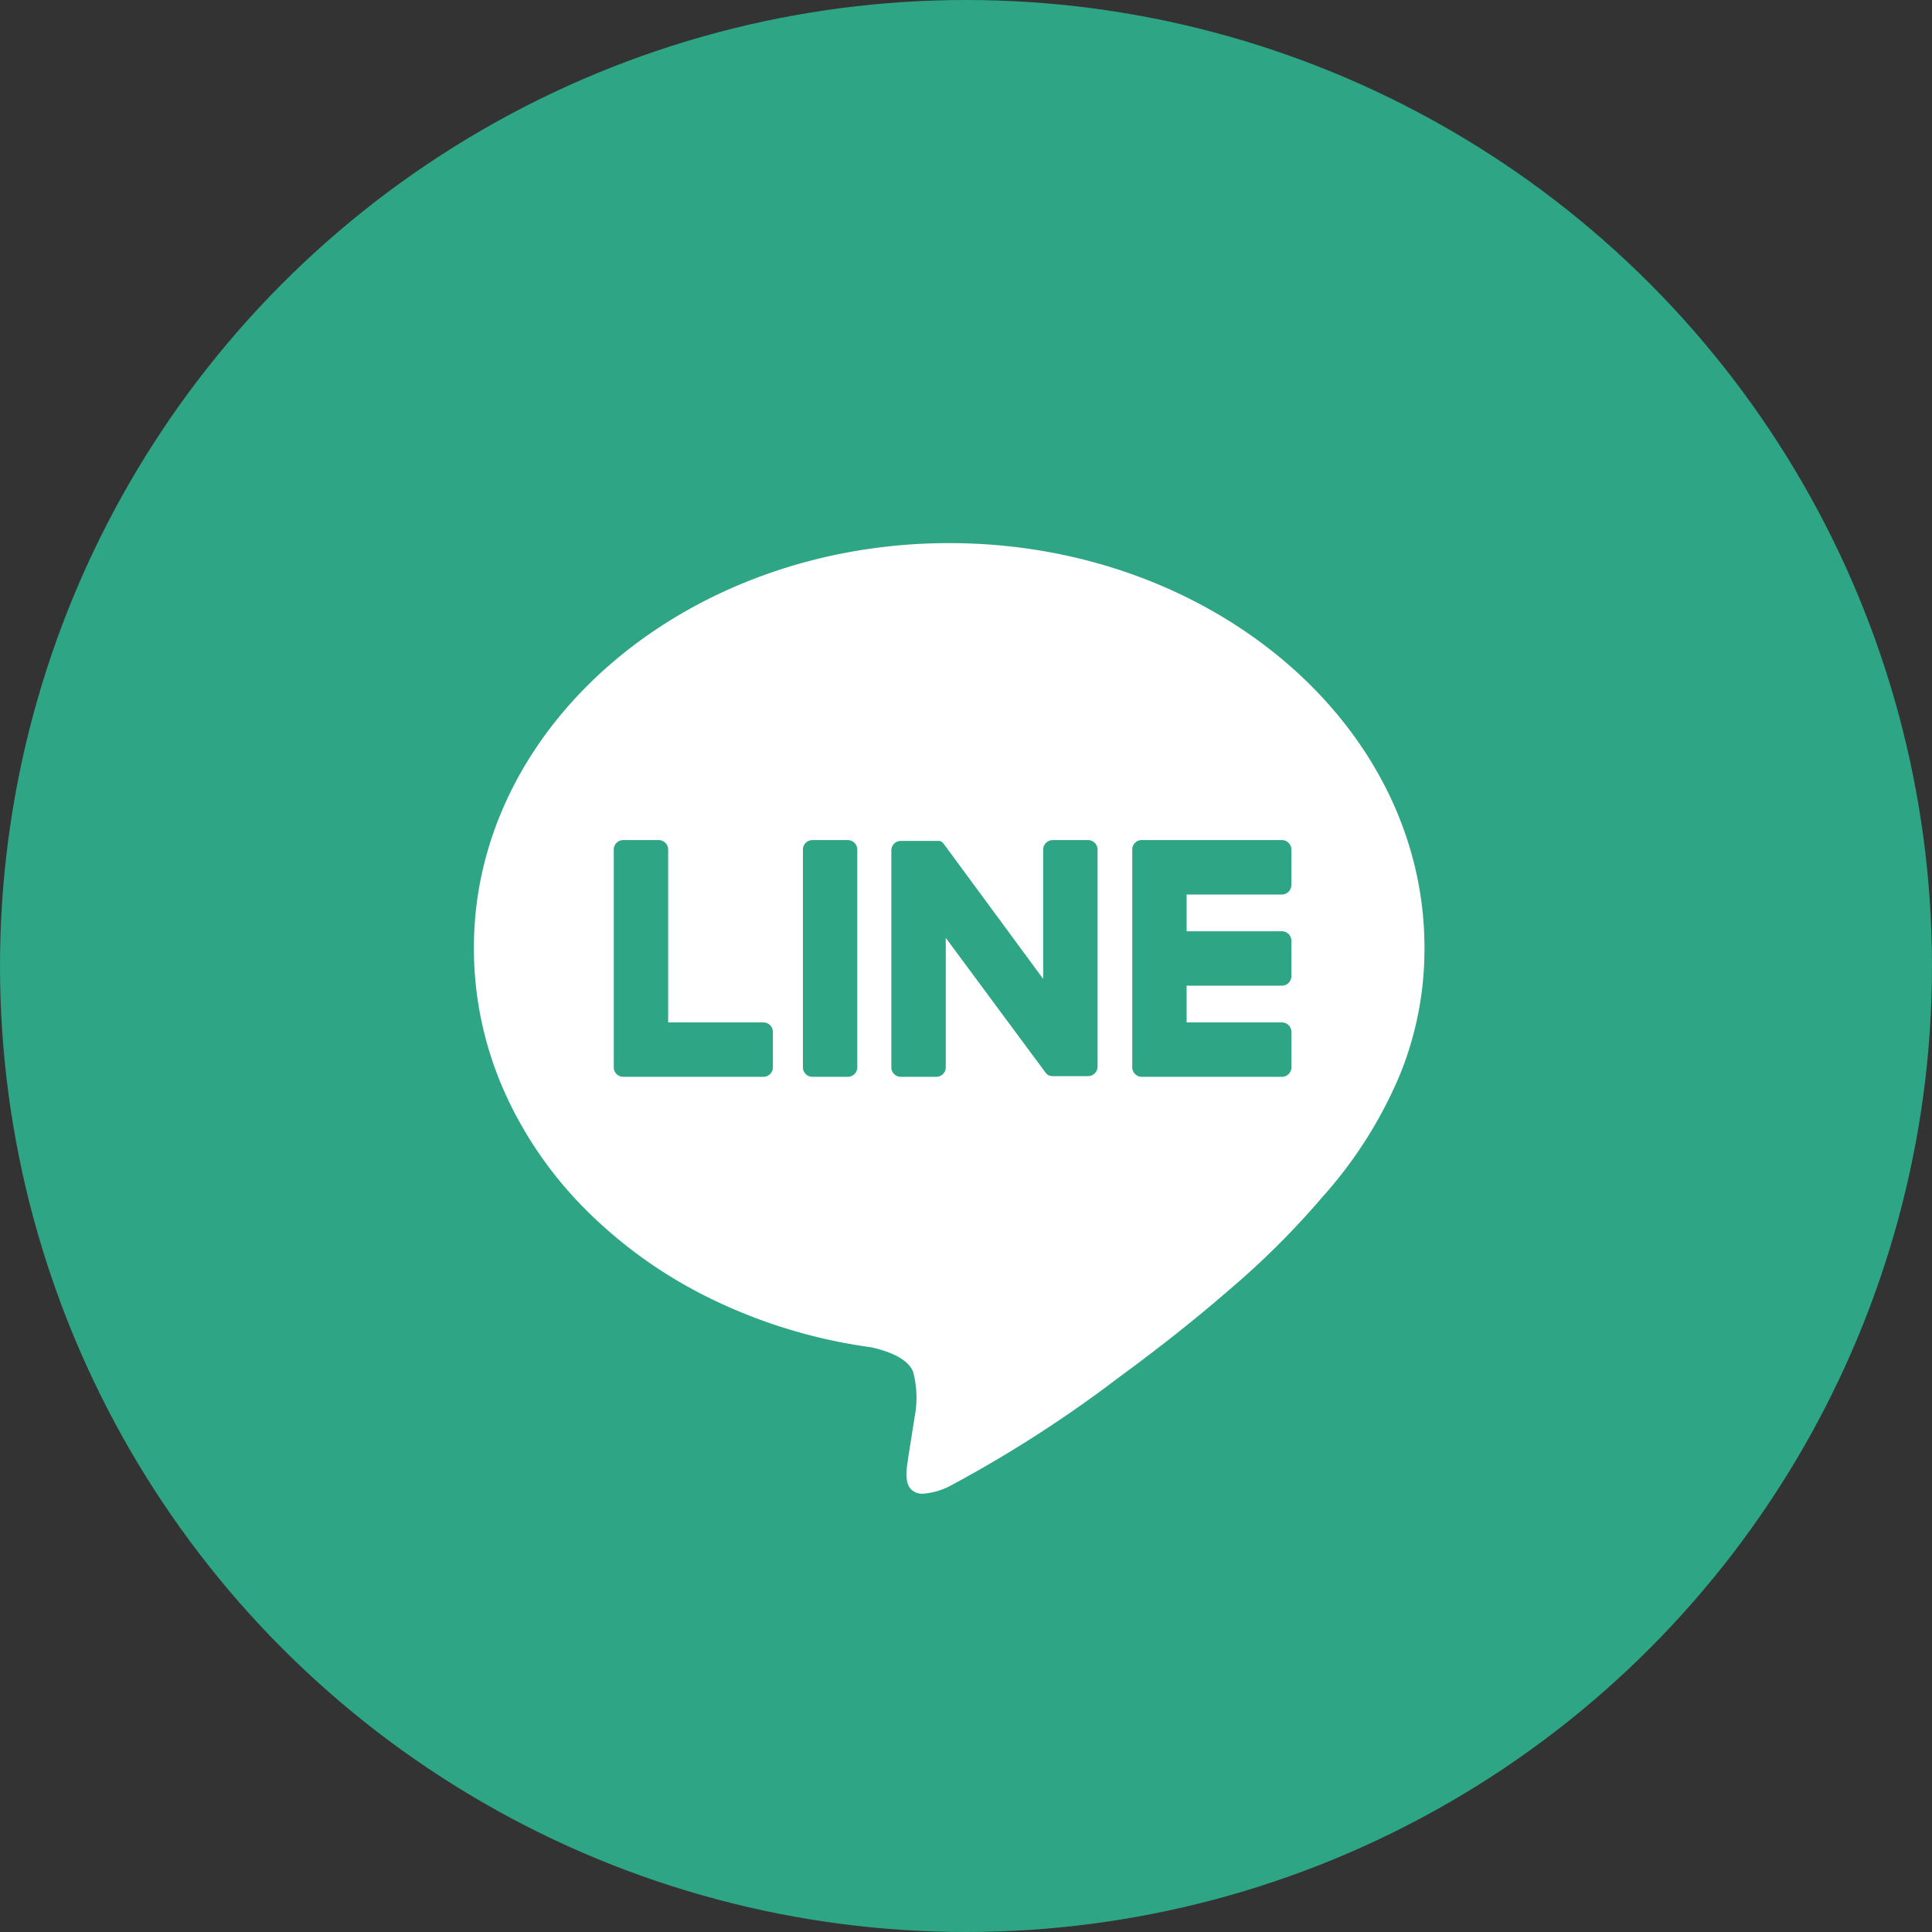
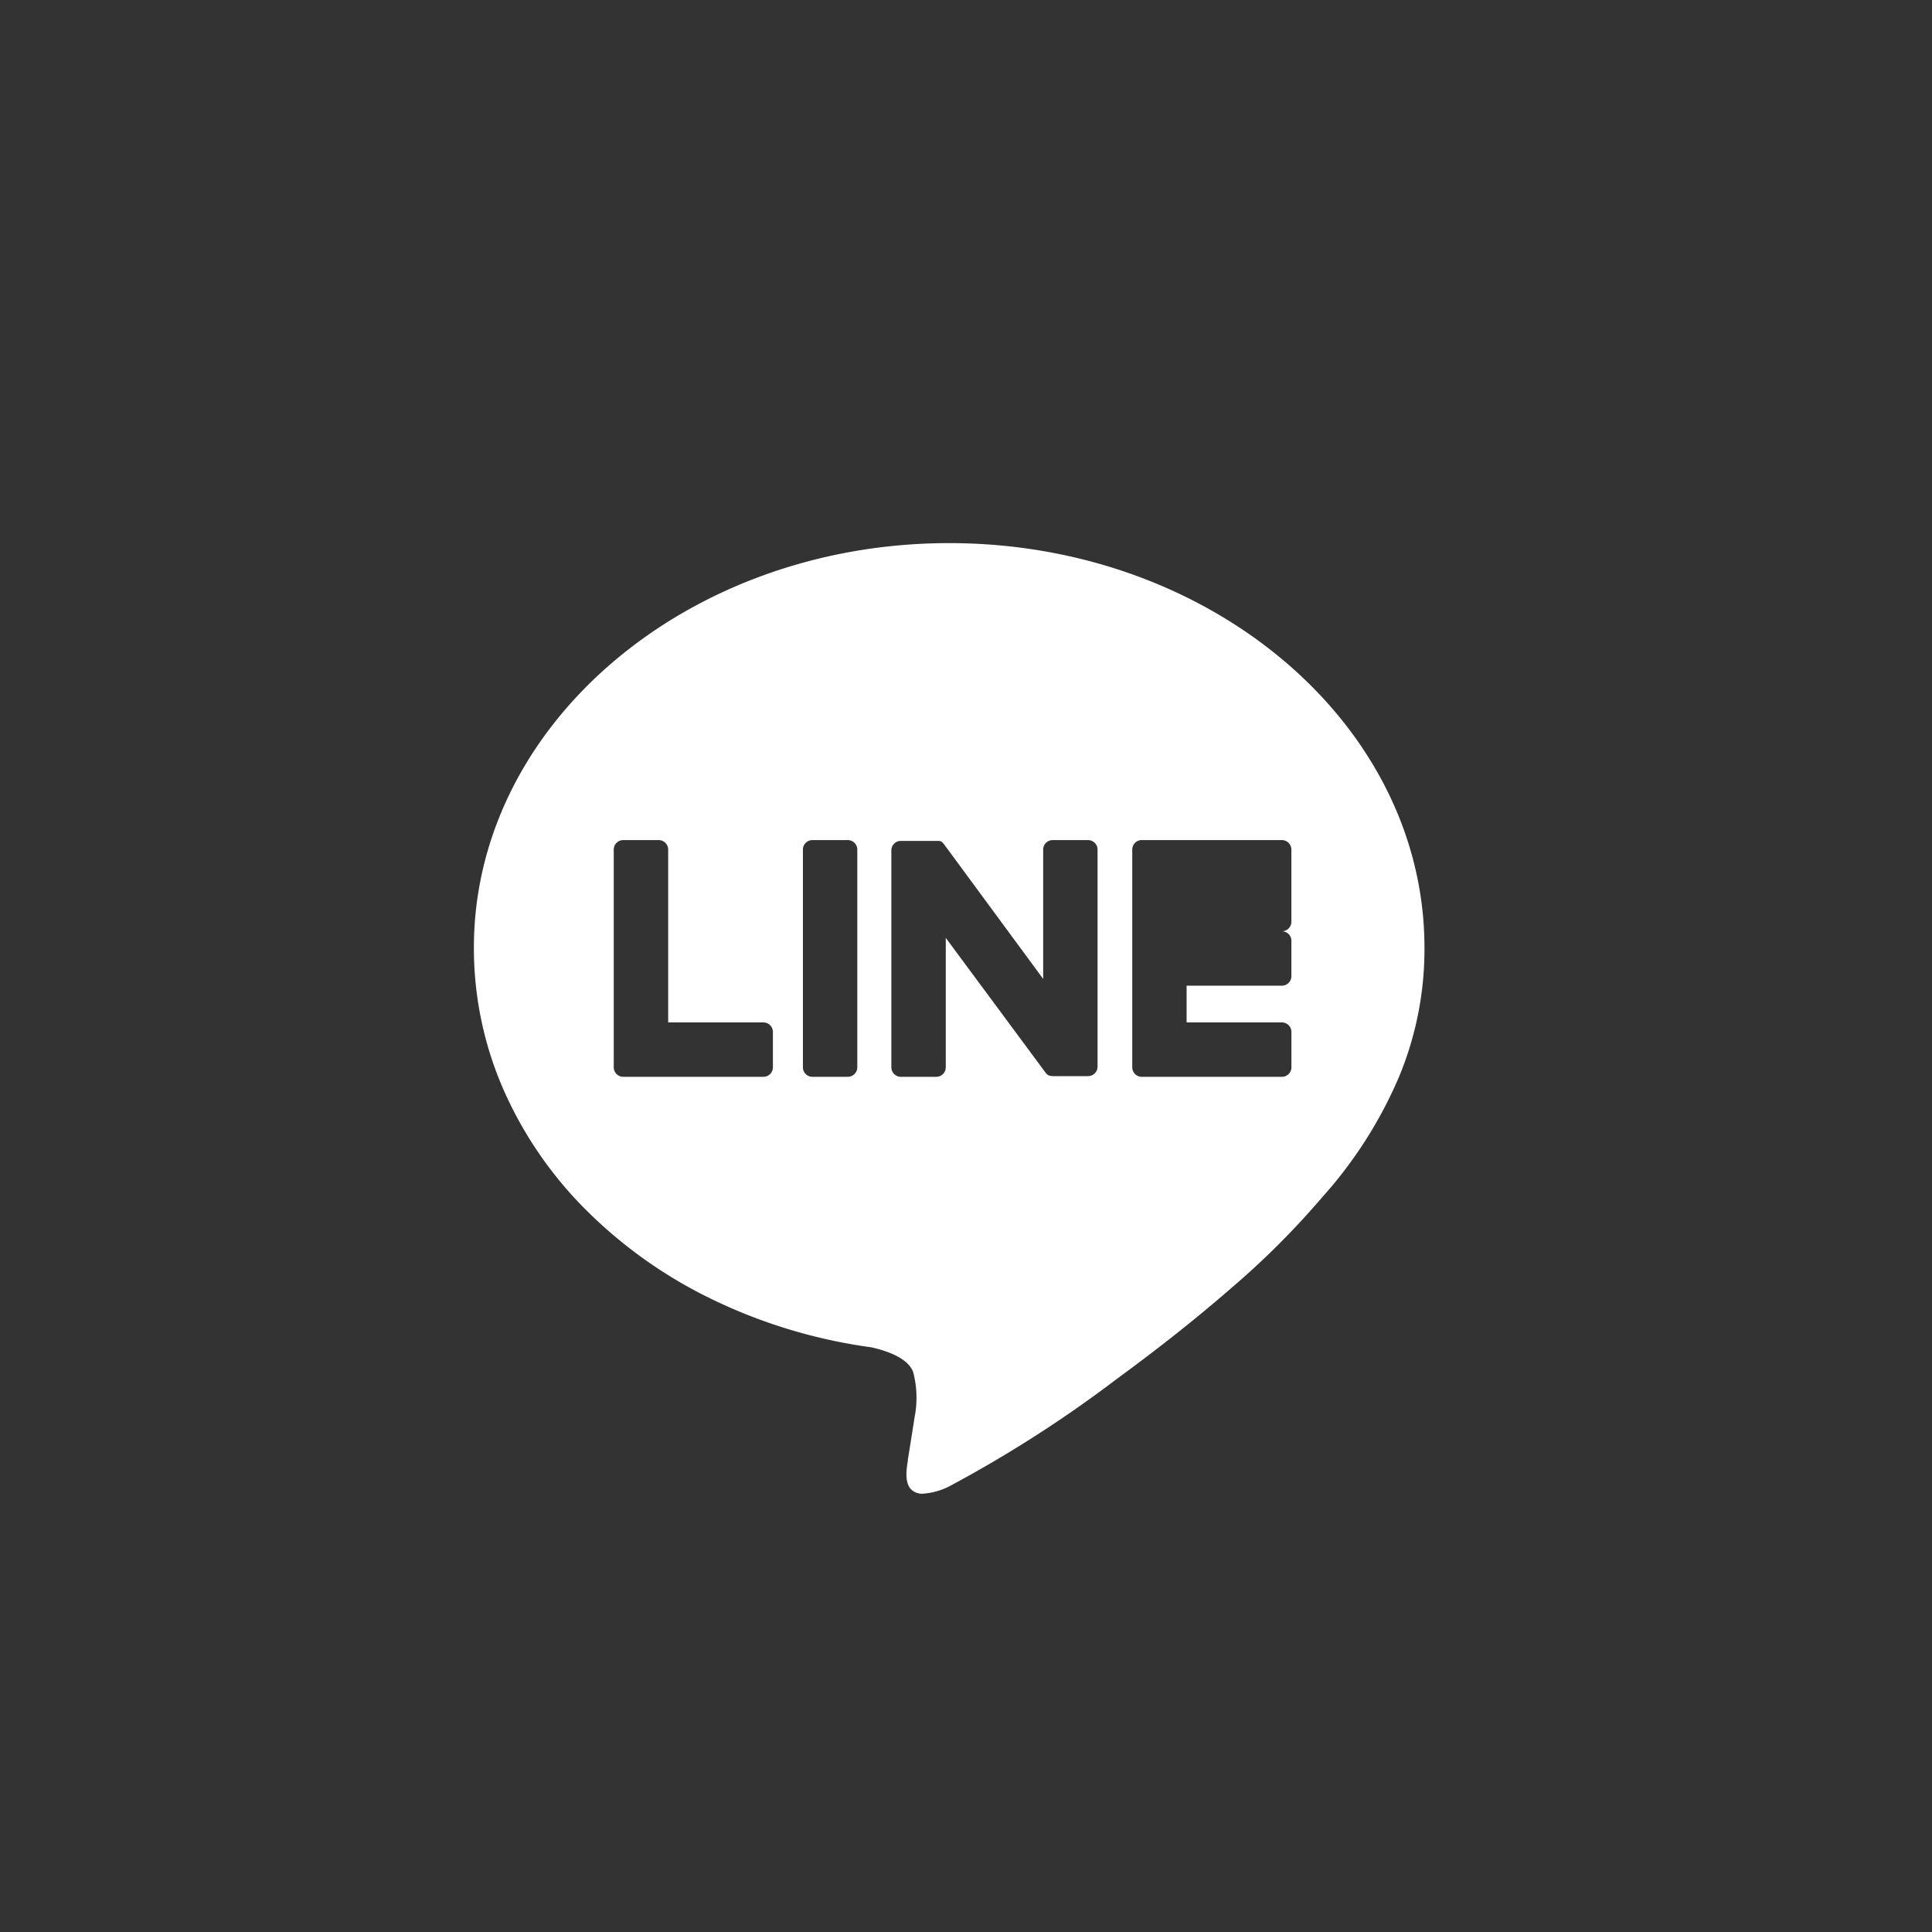
<svg xmlns="http://www.w3.org/2000/svg" width="53" height="53" viewBox="0 0 53 53">
  <rect x="0" y="0" width="53" height="53" fill="#333333" stroke="none" />
  <g id="icon-line" transform="translate(-134)">
-     <circle id="楕円形_134" data-name="楕円形 134" cx="26.5" cy="26.5" r="26.5" transform="translate(134)" fill="#2ea585" />
-     <path id="前面オブジェクトで型抜き_1" data-name="前面オブジェクトで型抜き 1" d="M15.322,26.077h0a.428.428,0,0,1-.344-.135c-.168-.2-.106-.569-.073-.768l0-.03c.033-.2.185-1.162.186-1.172a2.755,2.755,0,0,0-.042-1.237c-.144-.375-.7-.574-1.149-.674a14.49,14.49,0,0,1-4.346-1.307A12.708,12.708,0,0,1,6.1,18.317a10.81,10.81,0,0,1-2.28-3.306A9.681,9.681,0,0,1,3,11.1C3,4.982,8.849,0,16.039,0S29.077,4.982,29.077,11.1a9.12,9.12,0,0,1-.689,3.52,11.942,11.942,0,0,1-2.106,3.313,22.579,22.579,0,0,1-2.558,2.549c-.907.789-1.94,1.607-3.067,2.432a34.381,34.381,0,0,1-4.619,2.963A1.9,1.9,0,0,1,15.322,26.077Zm6-17.931a.261.261,0,0,0-.261.261V14.38a.261.261,0,0,0,.261.261h3.844a.261.261,0,0,0,.261-.261V13.41a.261.261,0,0,0-.261-.261H22.552V12.141h2.613a.261.261,0,0,0,.261-.261v-.971a.261.261,0,0,0-.261-.261H22.552V9.64h2.613a.261.261,0,0,0,.261-.261V8.408a.261.261,0,0,0-.261-.261H21.319Zm-5.374,2.687h0l2.735,3.694a.267.267,0,0,0,.067.065h0l.017.01.008,0,.013.006.013.005,0,0,0,0h0l.014,0h0a.27.27,0,0,0,.068.009h.965a.261.261,0,0,0,.261-.261V8.408a.261.261,0,0,0-.261-.261h-.97a.261.261,0,0,0-.261.261v3.547L15.9,8.265a.215.215,0,0,0-.022-.027v0l-.016-.016,0,0L15.843,8.2l0,0,0,0-.014-.01-.008,0L15.8,8.176l-.008,0-.015-.007h0l-.006,0-.016,0-.009,0h0l-.013,0H14.713a.261.261,0,0,0-.261.261V14.38a.261.261,0,0,0,.261.261h.971a.261.261,0,0,0,.261-.261V10.834ZM12.287,8.147a.261.261,0,0,0-.261.261V14.38a.261.261,0,0,0,.261.261h.97a.261.261,0,0,0,.261-.261V8.408a.261.261,0,0,0-.261-.261Zm-5.189,0a.261.261,0,0,0-.261.261V14.38a.261.261,0,0,0,.261.261h3.844a.261.261,0,0,0,.261-.261V13.41a.261.261,0,0,0-.261-.261H8.33V8.408a.261.261,0,0,0-.261-.261Z" transform="translate(144 14.899)" fill="#fff" />
+     <path id="前面オブジェクトで型抜き_1" data-name="前面オブジェクトで型抜き 1" d="M15.322,26.077h0a.428.428,0,0,1-.344-.135c-.168-.2-.106-.569-.073-.768l0-.03c.033-.2.185-1.162.186-1.172a2.755,2.755,0,0,0-.042-1.237c-.144-.375-.7-.574-1.149-.674a14.49,14.49,0,0,1-4.346-1.307A12.708,12.708,0,0,1,6.1,18.317a10.81,10.81,0,0,1-2.28-3.306A9.681,9.681,0,0,1,3,11.1C3,4.982,8.849,0,16.039,0S29.077,4.982,29.077,11.1a9.12,9.12,0,0,1-.689,3.52,11.942,11.942,0,0,1-2.106,3.313,22.579,22.579,0,0,1-2.558,2.549c-.907.789-1.94,1.607-3.067,2.432a34.381,34.381,0,0,1-4.619,2.963A1.9,1.9,0,0,1,15.322,26.077Zm6-17.931a.261.261,0,0,0-.261.261V14.38a.261.261,0,0,0,.261.261h3.844a.261.261,0,0,0,.261-.261V13.41a.261.261,0,0,0-.261-.261H22.552V12.141h2.613a.261.261,0,0,0,.261-.261v-.971a.261.261,0,0,0-.261-.261H22.552h2.613a.261.261,0,0,0,.261-.261V8.408a.261.261,0,0,0-.261-.261H21.319Zm-5.374,2.687h0l2.735,3.694a.267.267,0,0,0,.067.065h0l.017.01.008,0,.013.006.013.005,0,0,0,0h0l.014,0h0a.27.27,0,0,0,.068.009h.965a.261.261,0,0,0,.261-.261V8.408a.261.261,0,0,0-.261-.261h-.97a.261.261,0,0,0-.261.261v3.547L15.9,8.265a.215.215,0,0,0-.022-.027v0l-.016-.016,0,0L15.843,8.2l0,0,0,0-.014-.01-.008,0L15.8,8.176l-.008,0-.015-.007h0l-.006,0-.016,0-.009,0h0l-.013,0H14.713a.261.261,0,0,0-.261.261V14.38a.261.261,0,0,0,.261.261h.971a.261.261,0,0,0,.261-.261V10.834ZM12.287,8.147a.261.261,0,0,0-.261.261V14.38a.261.261,0,0,0,.261.261h.97a.261.261,0,0,0,.261-.261V8.408a.261.261,0,0,0-.261-.261Zm-5.189,0a.261.261,0,0,0-.261.261V14.38a.261.261,0,0,0,.261.261h3.844a.261.261,0,0,0,.261-.261V13.41a.261.261,0,0,0-.261-.261H8.33V8.408a.261.261,0,0,0-.261-.261Z" transform="translate(144 14.899)" fill="#fff" />
  </g>
</svg>